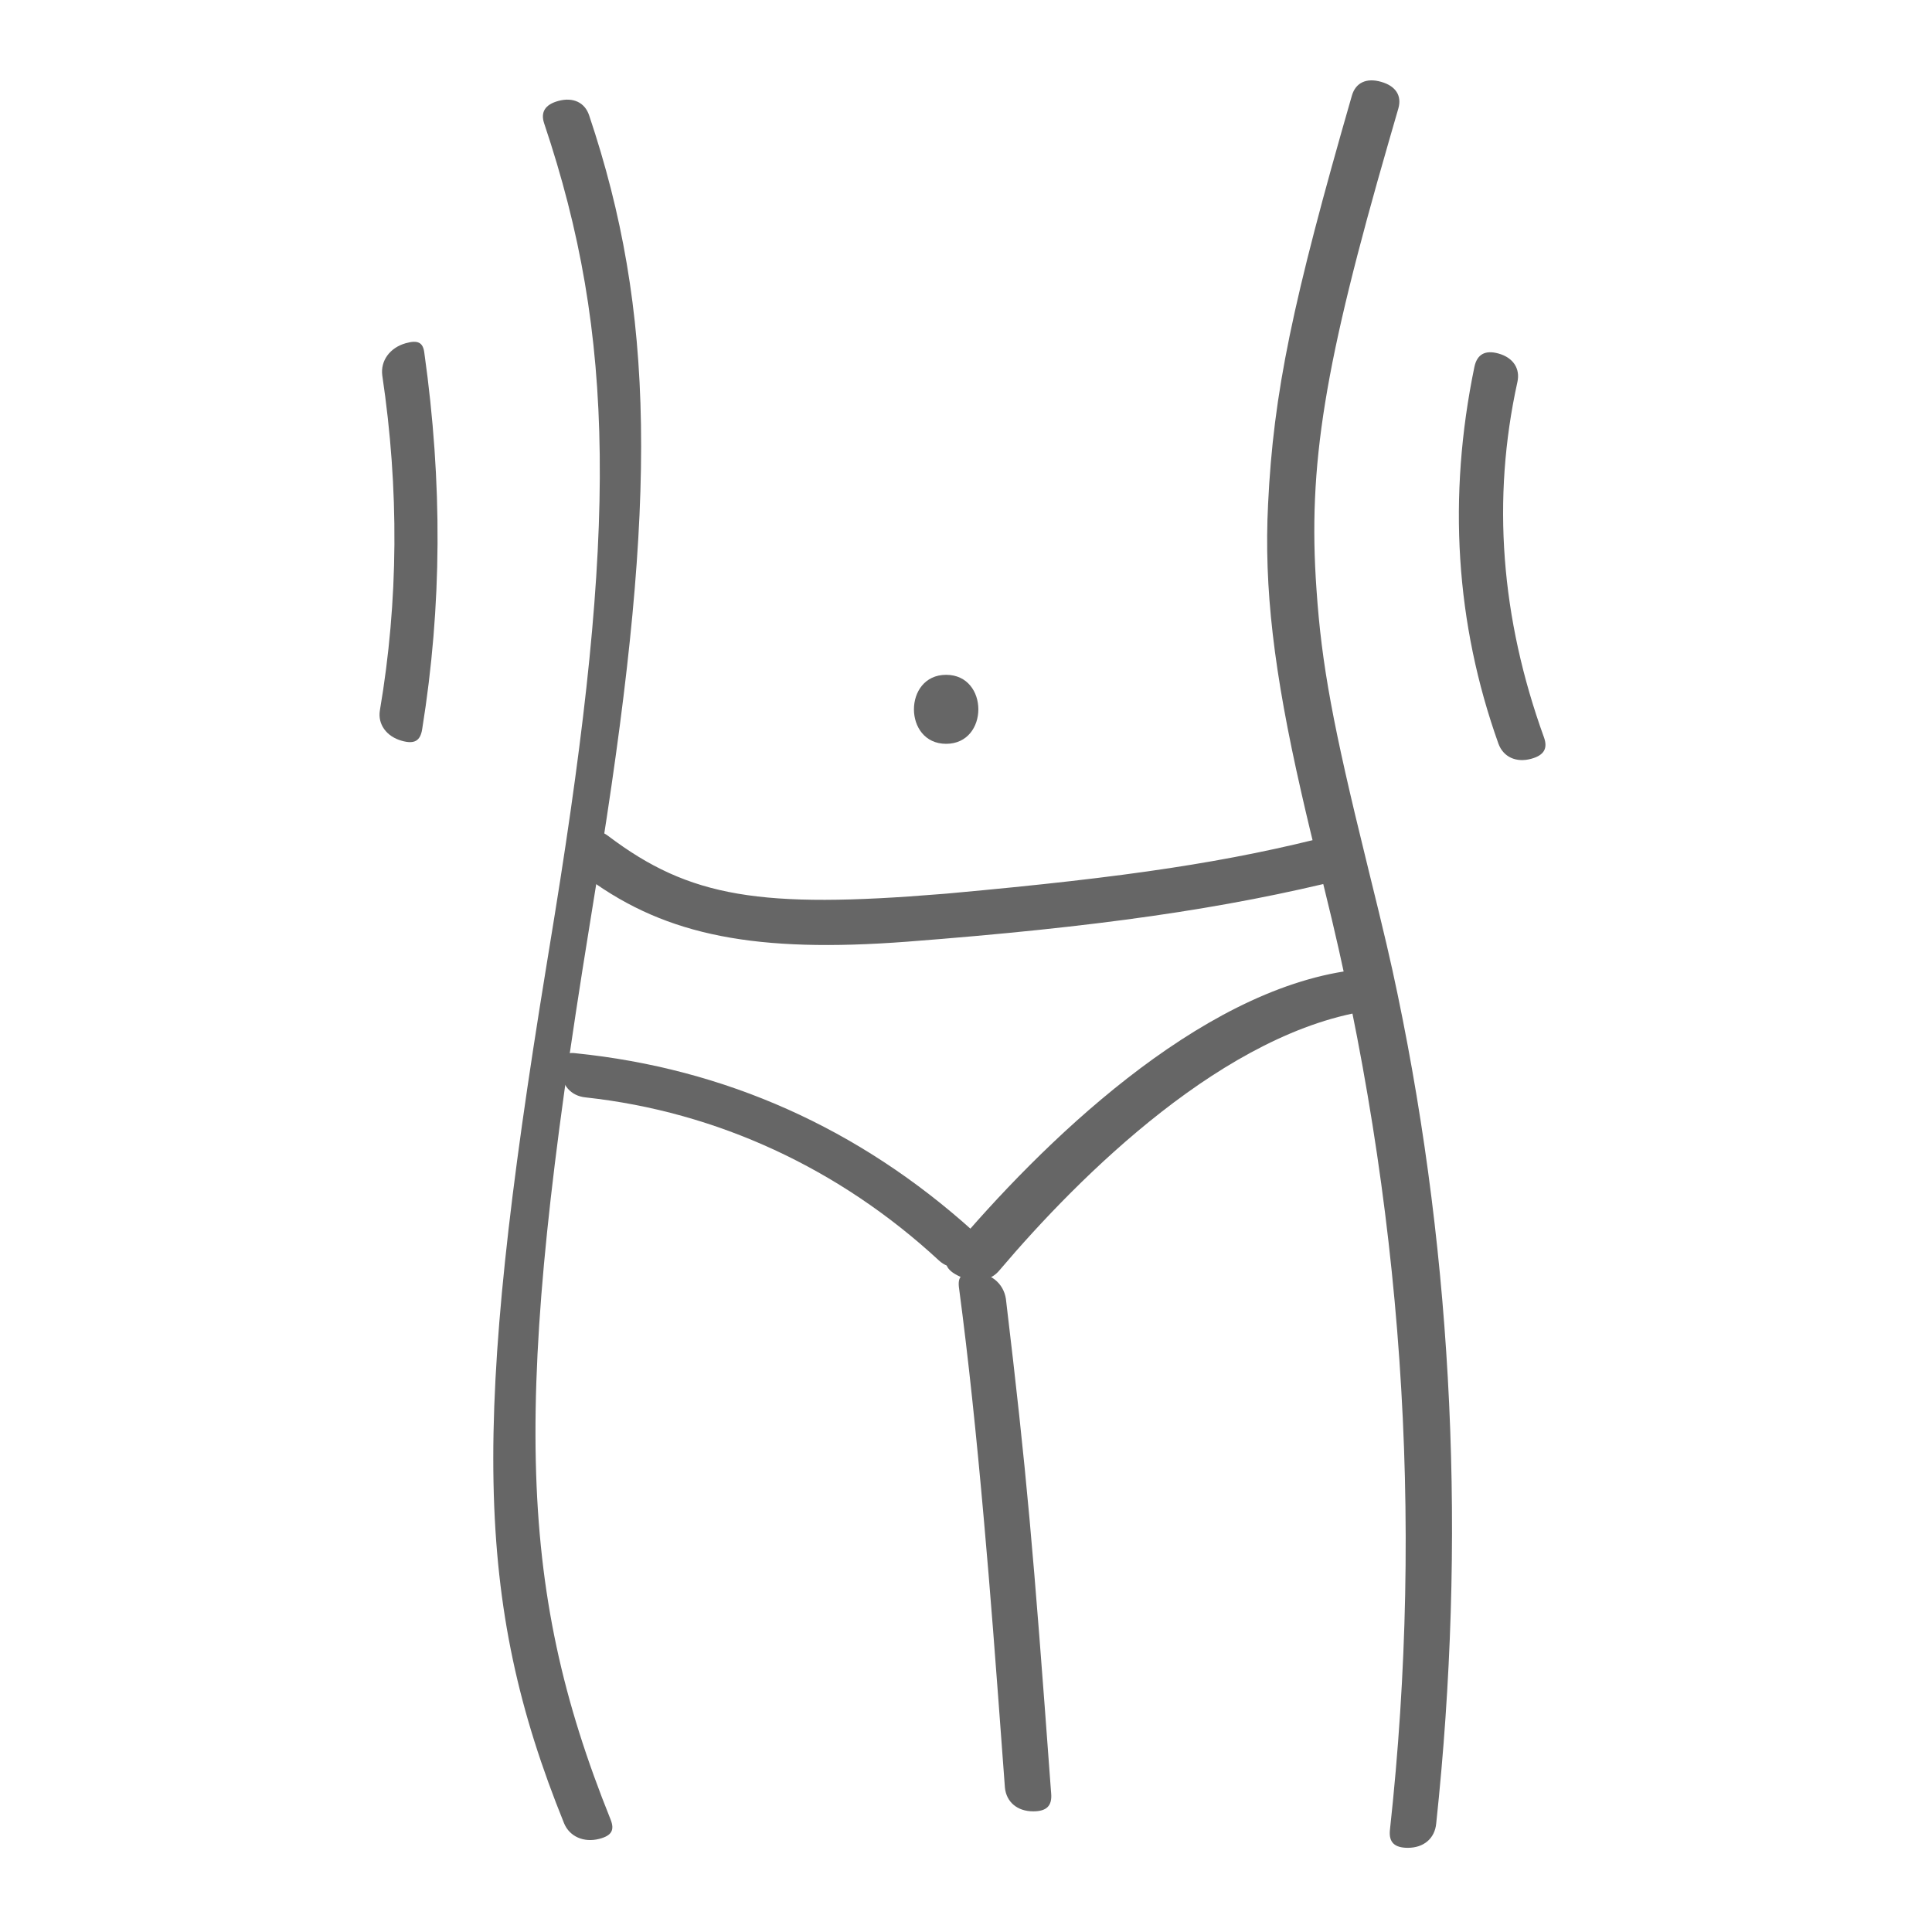
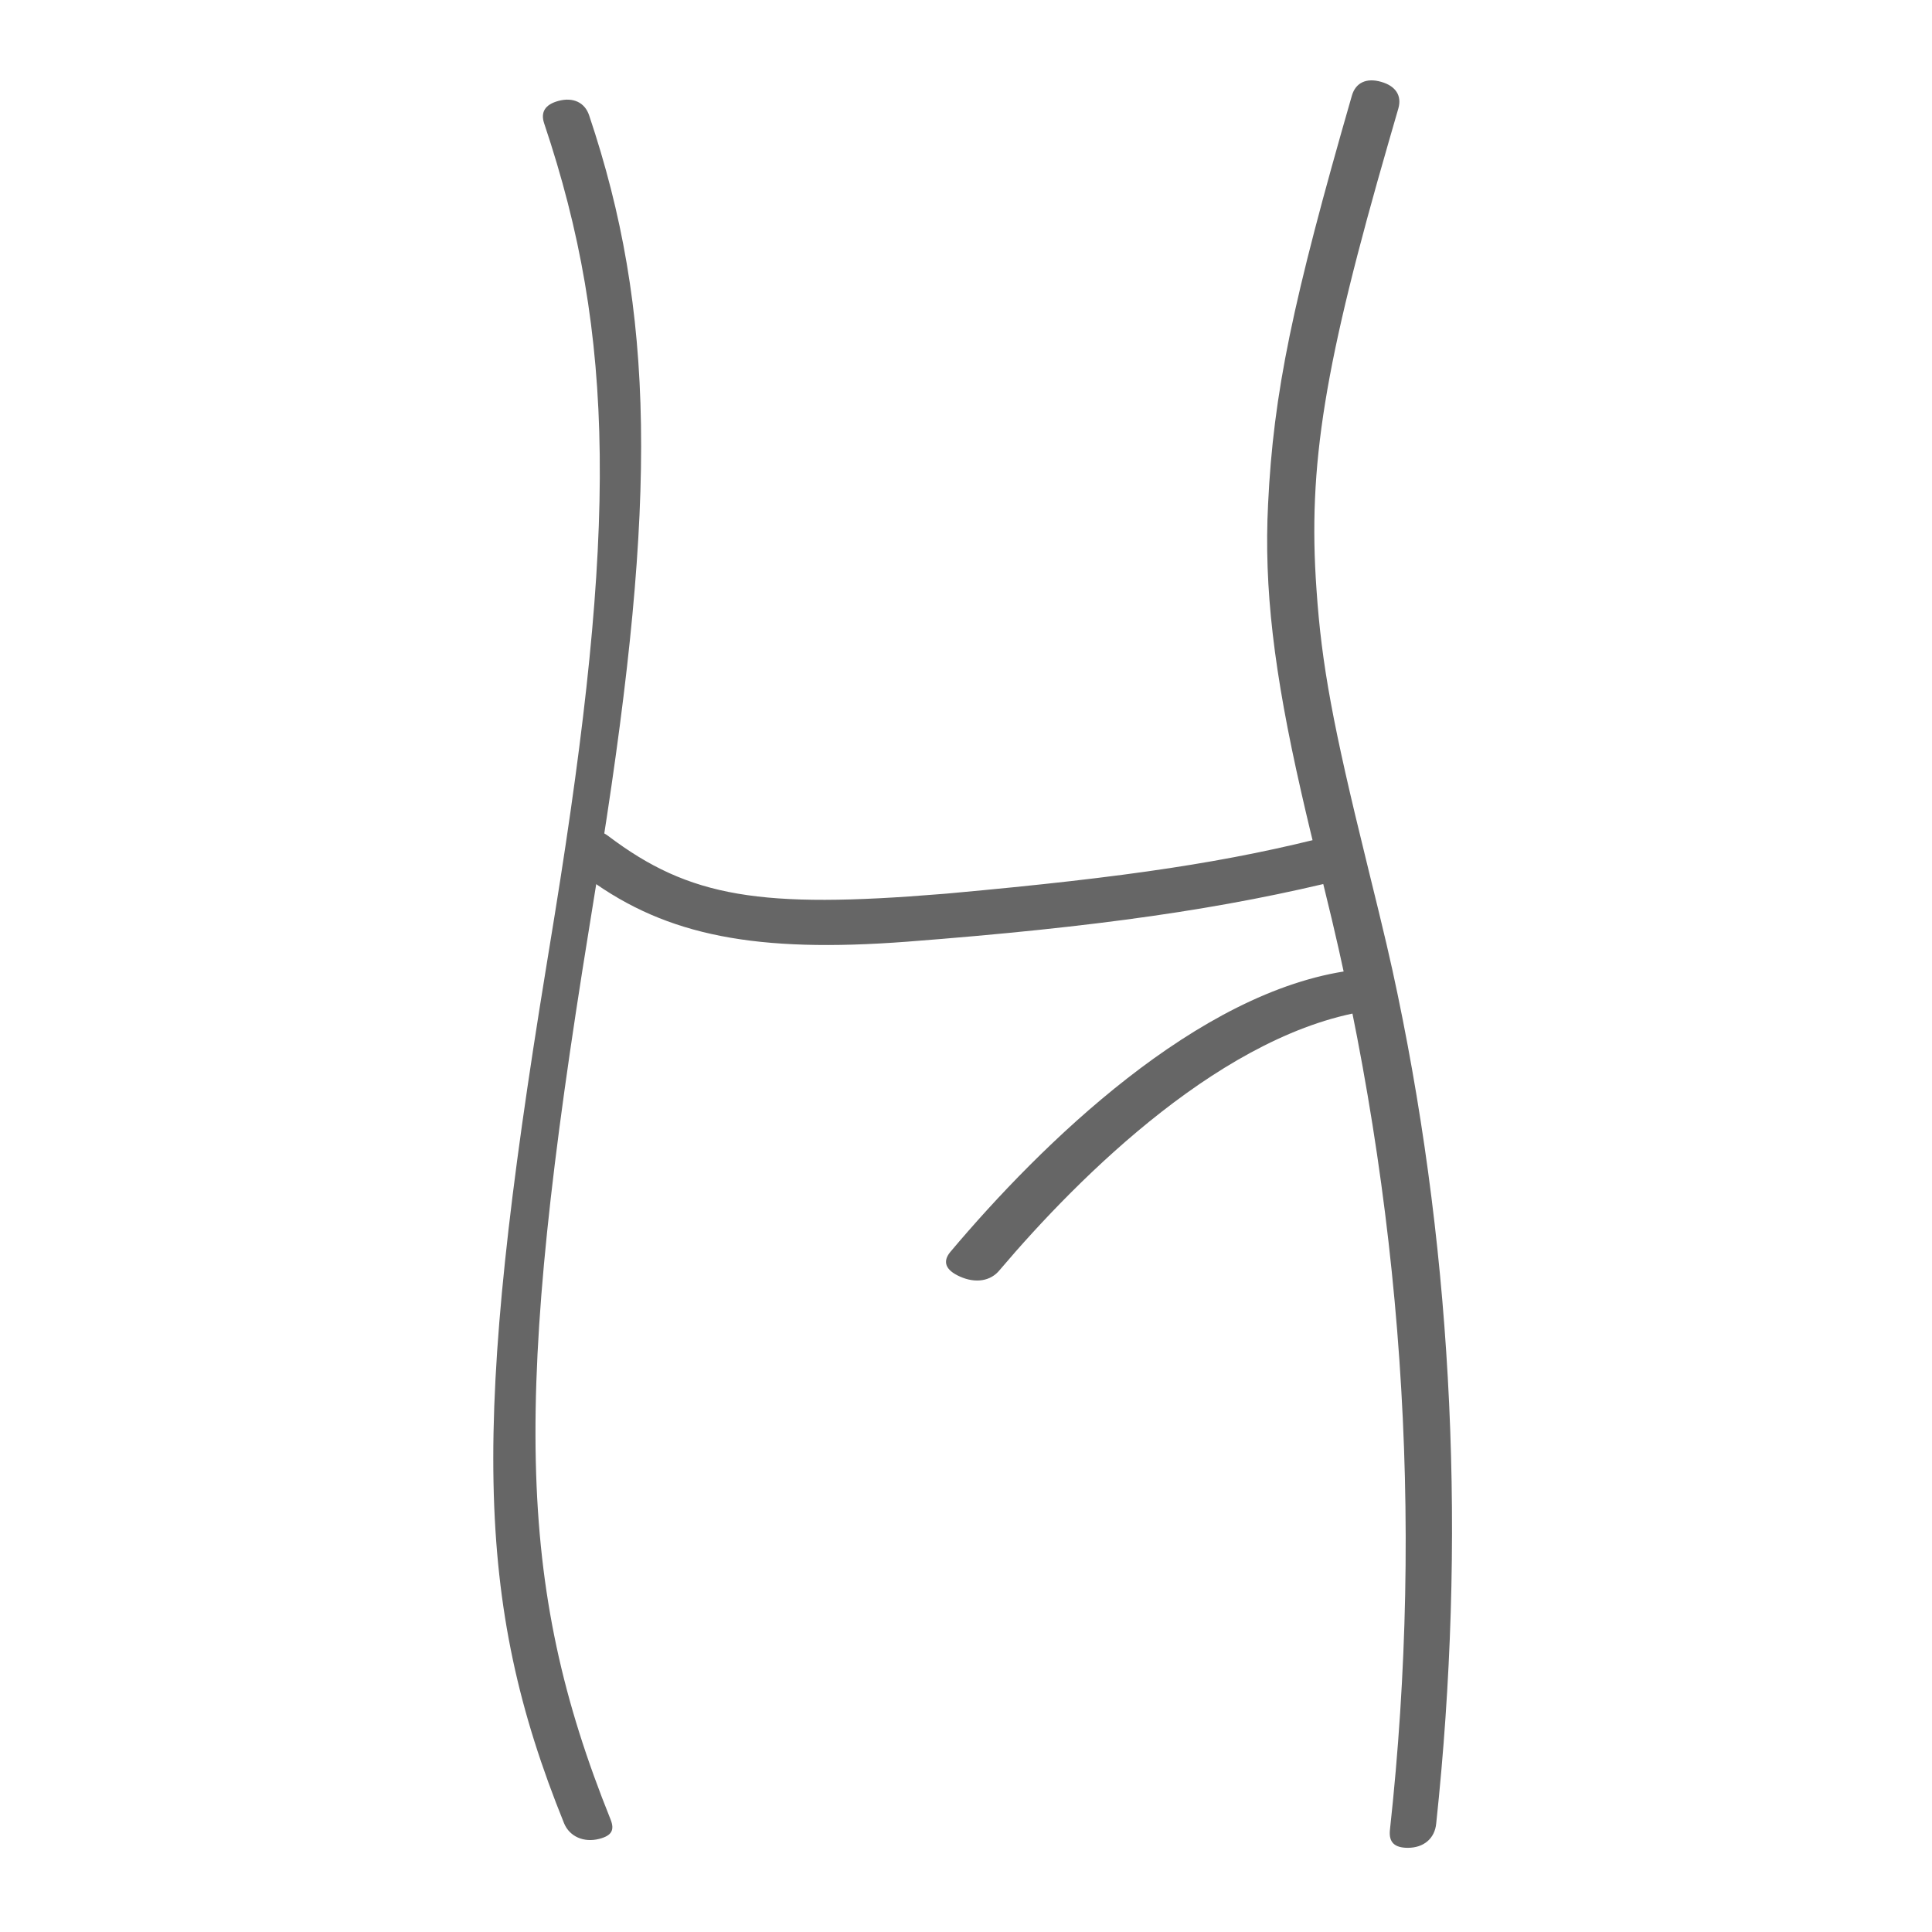
<svg xmlns="http://www.w3.org/2000/svg" width="42px" height="42px" viewBox="0 0 42 42" version="1.1">
  <title>mezoterapija_tela</title>
  <desc>Created with Sketch.</desc>
  <defs />
  <g id="Page-1" stroke="none" stroke-width="1" fill="none" fill-rule="evenodd">
    <g id="mezoterapija_tela" fill-rule="nonzero" fill="#666666">
      <g id="Page-1" transform="translate(7.5, 1)">
        <path d="M4.763,38.638 C4.882,38.925 5.192,39.063 5.529,38.975 C5.798,38.905 5.866,38.784 5.772,38.55 C3.713,33.434 3.654,29.37 5.309,19.167 C5.452,18.286 5.51,17.923 5.582,17.47 C6.786,9.842 6.742,5.778 5.307,1.507 C5.214,1.228 4.96,1.107 4.639,1.194 C4.35,1.272 4.248,1.438 4.329,1.681 C5.891,6.328 5.913,10.503 4.56,18.882 C4.511,19.183 4.472,19.423 4.377,20.007 C2.756,29.923 2.807,33.807 4.763,38.638 Z" id="Fill-1" />
        <path d="M20.067,9.956 C19.975,11.774 20.19,13.601 20.788,16.222 C20.914,16.777 20.999,17.128 21.296,18.339 C22.99,25.168 23.463,31.955 22.715,38.79 C22.691,39.048 22.813,39.17 23.106,39.17 C23.451,39.17 23.692,38.966 23.722,38.64 C24.376,32.505 24.096,26.441 22.884,20.622 C22.733,19.895 22.599,19.321 22.246,17.892 L22.23,17.826 L22.214,17.761 C21.478,14.776 21.231,13.456 21.12,11.823 C20.926,9.109 21.294,6.915 22.693,2.07 C22.822,1.625 22.822,1.625 22.898,1.361 C22.979,1.083 22.845,0.87 22.525,0.779 C22.202,0.686 21.97,0.799 21.889,1.078 C20.596,5.565 20.184,7.538 20.067,9.956 Z" id="Fill-3" />
        <g id="Group-7" transform="translate(24, 6.42)">
-           <path d="M1.075,8.748 C1.18,9.035 1.458,9.165 1.785,9.076 C2.066,9 2.153,8.85 2.063,8.605 C1.126,6.014 0.927,3.427 1.487,0.885 C1.552,0.594 1.396,0.355 1.078,0.266 C0.788,0.184 0.612,0.281 0.553,0.552 C-0.032,3.38 0.141,6.134 1.075,8.748 Z" id="Fill-5" />
-         </g>
-         <path d="M0.758,14.446 C0.71,14.743 0.899,15.01 1.234,15.104 C1.509,15.182 1.638,15.107 1.678,14.851 C2.108,12.174 2.123,9.503 1.724,6.666 C1.696,6.447 1.587,6.386 1.321,6.461 C0.976,6.558 0.77,6.841 0.81,7.159 C1.179,9.638 1.163,12.064 0.758,14.446 Z" id="Fill-8" />
+           </g>
        <path d="M12.212,19.472 C16.34,19.154 19.114,18.76 21.781,18.094 C22.055,18.023 22.163,17.817 22.082,17.516 C21.999,17.209 21.787,17.073 21.506,17.146 C19.228,17.737 17.021,18.068 13.179,18.417 C13.118,18.422 13.118,18.422 13.08,18.426 C13.043,18.429 13.043,18.429 12.981,18.434 C9.042,18.757 7.494,18.513 5.722,17.173 C5.488,17 5.321,17.038 5.172,17.293 C4.994,17.595 5.049,17.923 5.309,18.113 C7.007,19.348 8.952,19.718 12.212,19.472 Z" id="Fill-10" />
-         <path d="M12.912,26.402 C13.138,26.609 13.413,26.591 13.644,26.357 C13.855,26.142 13.858,25.94 13.651,25.759 C11.181,23.532 8.269,22.227 5.007,21.896 C4.787,21.868 4.694,21.963 4.697,22.238 C4.7,22.585 4.907,22.826 5.234,22.857 C8.086,23.168 10.749,24.401 12.912,26.402 Z" id="Fill-12" />
        <path d="M22.341,20.958 C22.655,20.919 22.757,20.78 22.661,20.513 C22.551,20.204 22.247,20.04 21.884,20.094 C18.538,20.534 15.131,23.875 13.166,26.208 C12.982,26.423 13.051,26.61 13.367,26.751 C13.708,26.904 14.036,26.852 14.231,26.611 C15.974,24.555 19.16,21.386 22.341,20.958 Z" id="Fill-14" />
-         <path d="M13.068,13.67 C12.135,13.67 12.135,15.17 13.068,15.17 C14.002,15.17 14.002,13.67 13.068,13.67 Z" id="Fill-16" />
-         <path d="M14.961,38.377 C15.255,38.377 15.376,38.255 15.351,37.982 C15.347,37.938 15.347,37.938 15.344,37.894 C14.96,32.663 14.821,31.039 14.367,27.234 C14.314,26.894 14.032,26.668 13.67,26.668 C13.395,26.668 13.311,26.759 13.351,27.02 C13.548,28.505 13.724,30.167 13.892,32.076 C14.036,33.702 14.119,34.787 14.346,37.861 C14.377,38.176 14.617,38.377 14.961,38.377 Z" id="Fill-18" />
      </g>
    </g>
  </g>
</svg>